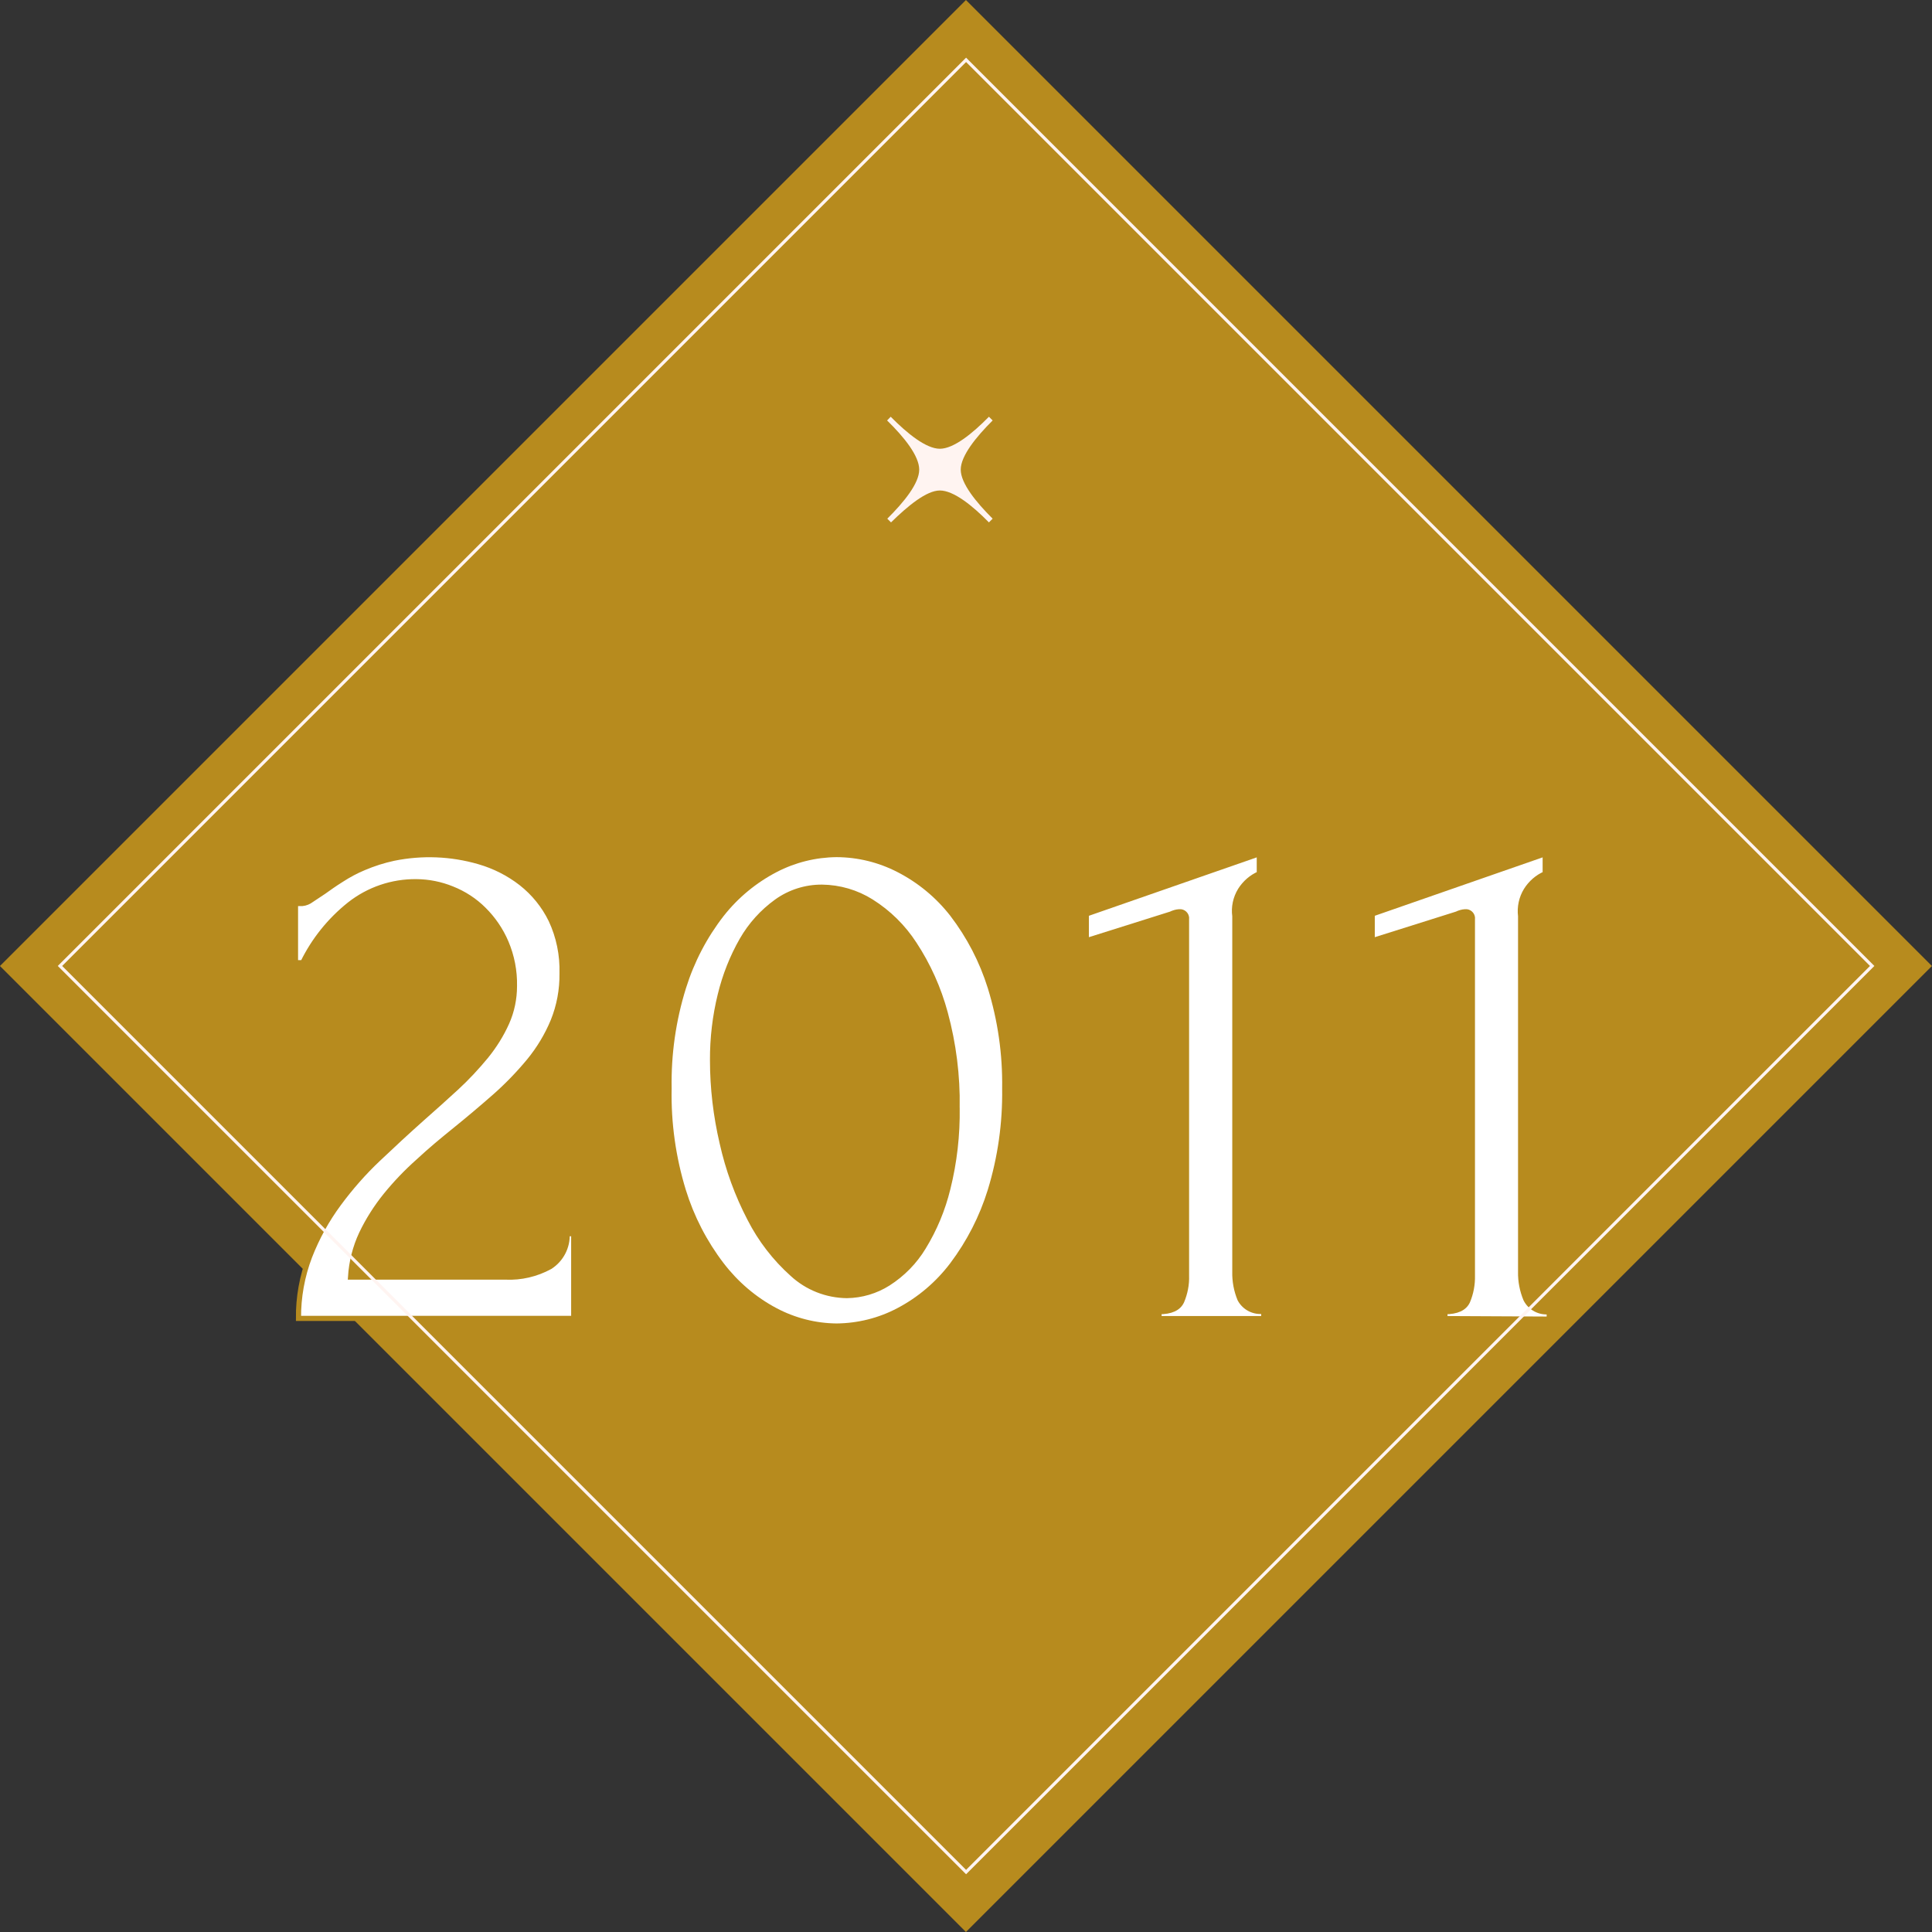
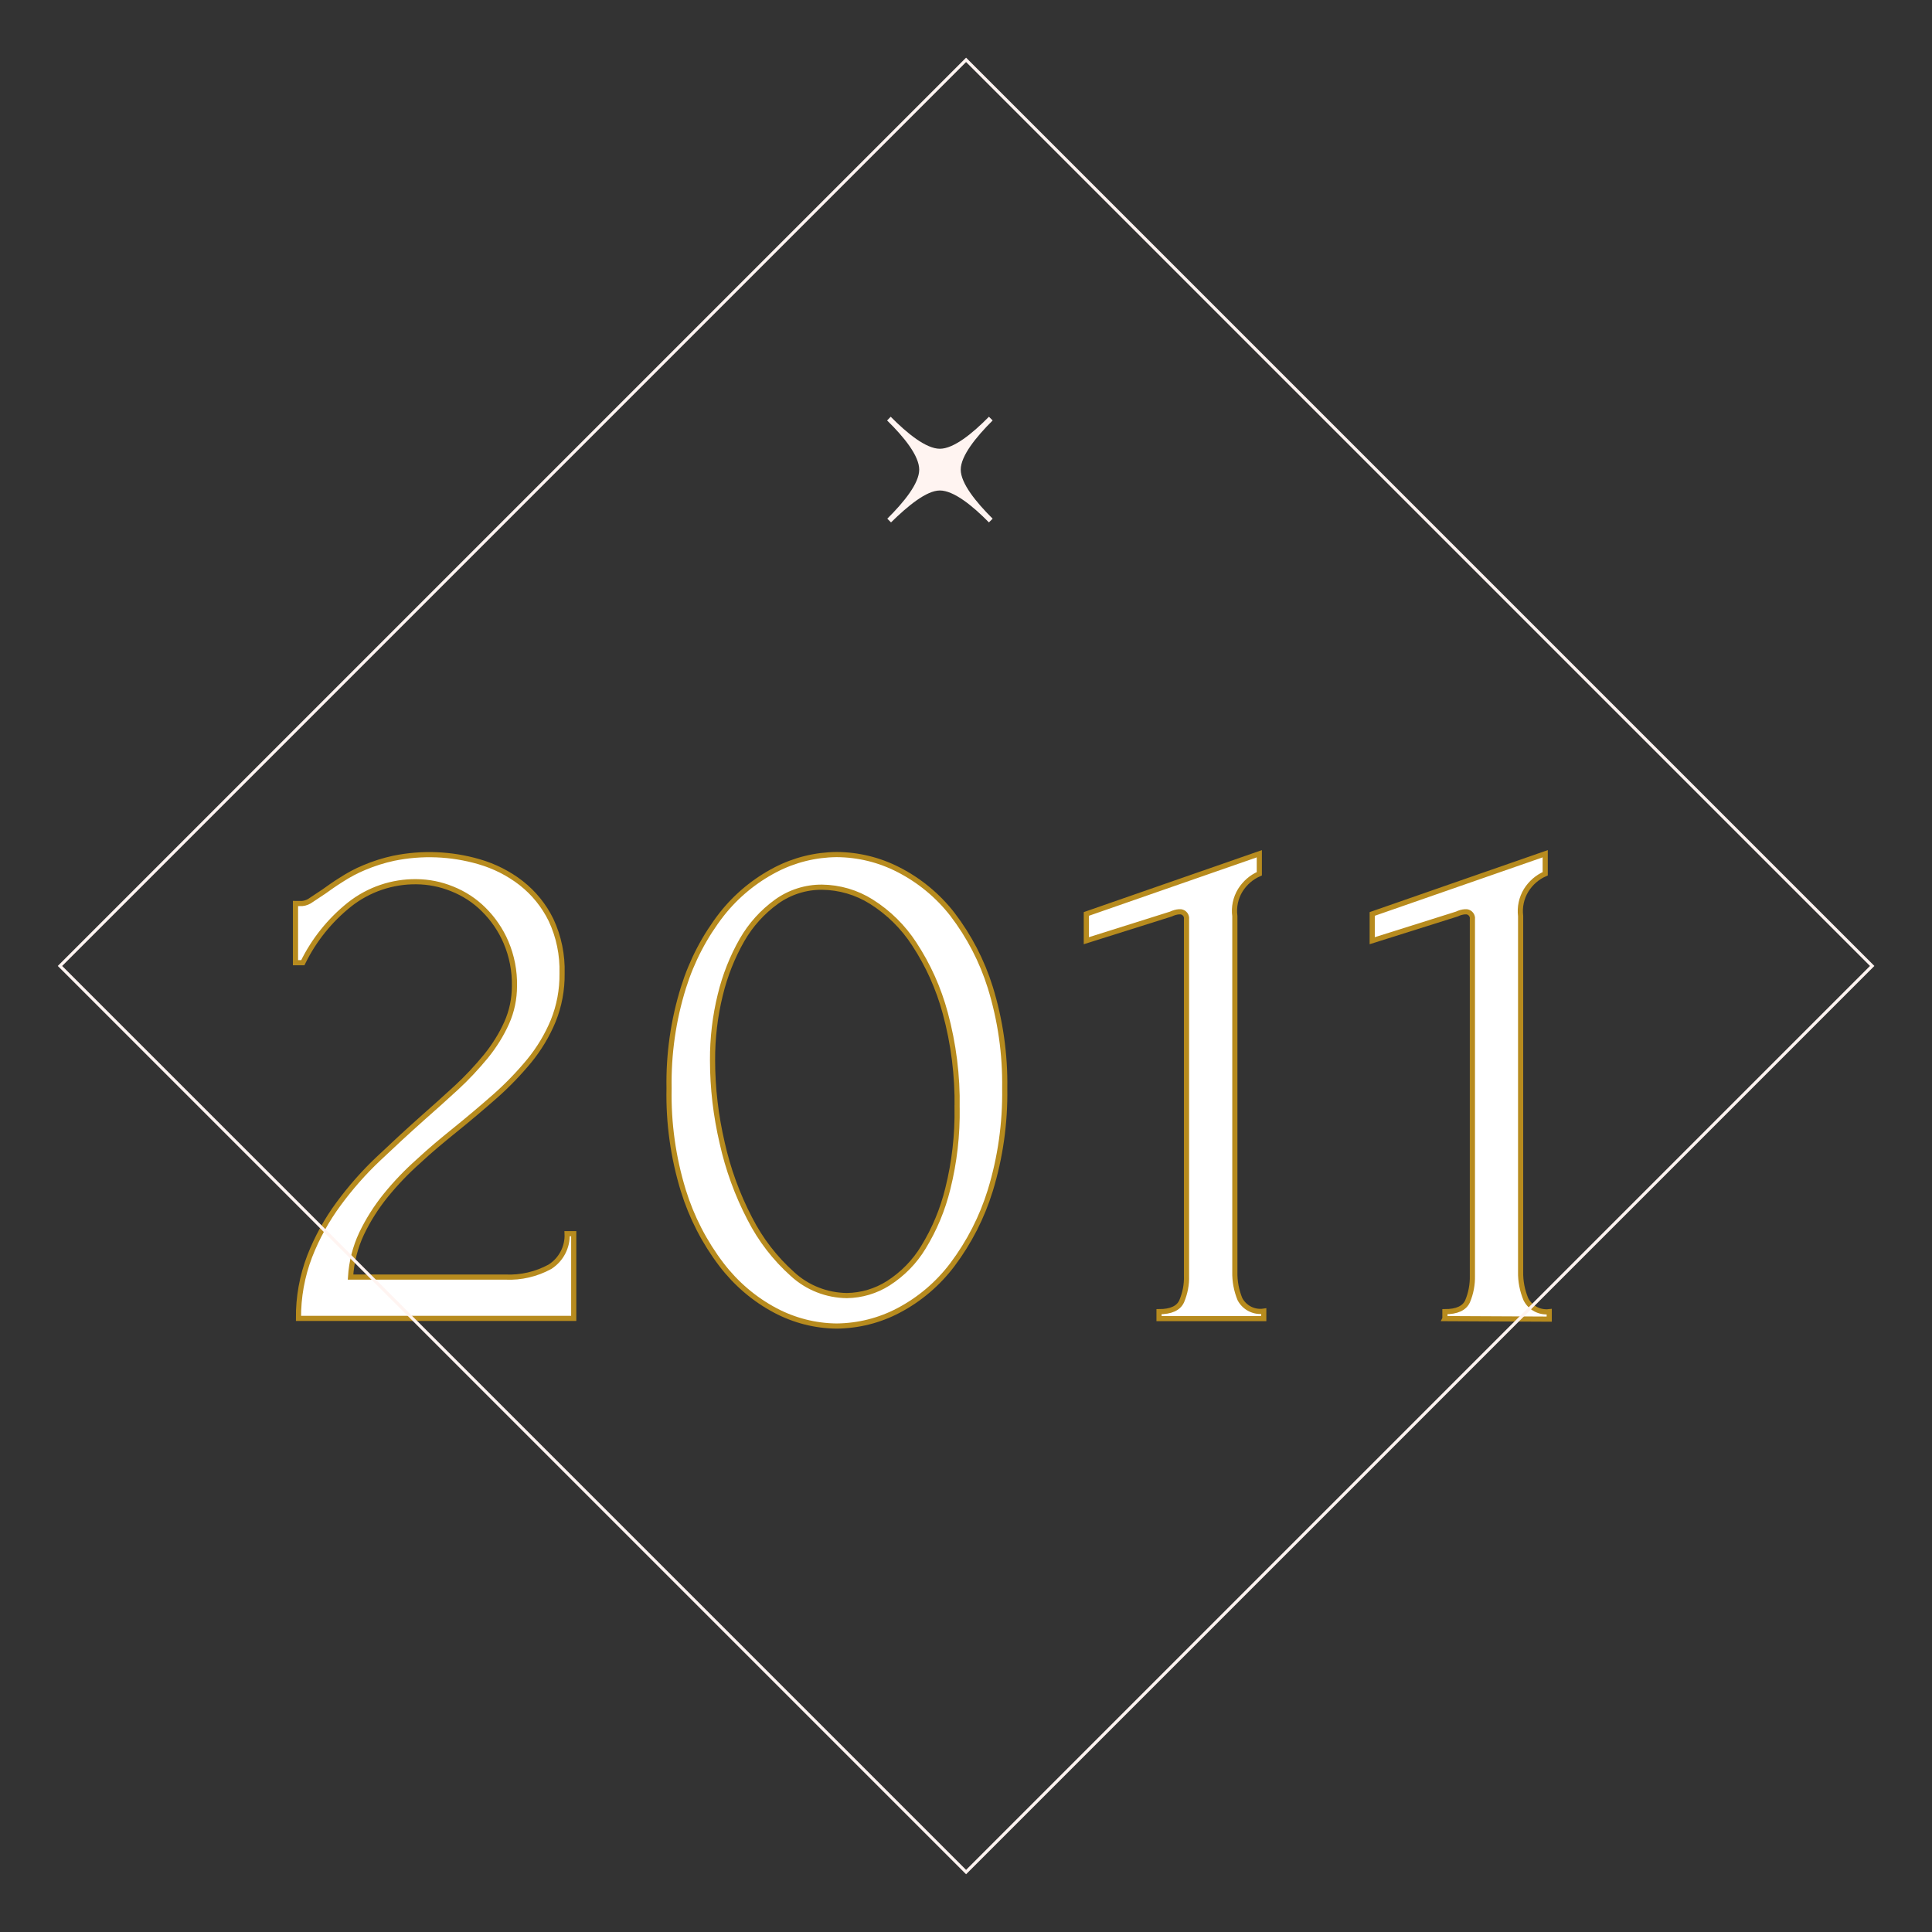
<svg xmlns="http://www.w3.org/2000/svg" id="_圖層_2" data-name="圖層 2" width="187.06" height="187.06" viewBox="0 0 187.06 187.06">
  <rect x="0" y="0" width="187.06" height="187.06" fill="#333333" stroke="none" />
  <g id="_圖層_1-2" data-name="圖層 1">
    <g id="_圖層_2-2" data-name="圖層 2">
      <g id="_圖層_1-2" data-name="圖層 1-2">
-         <rect x="27.39" y="27.39" width="132.27" height="132.27" transform="translate(-38.74 93.53) rotate(-45)" style="fill: #b78b1e;" />
        <g>
          <path d="M28.62,87.48h.64c.33-.03,.64-.16,.9-.36l1.19-.79c.48-.34,1-.72,1.69-1.15,.71-.46,1.45-.86,2.23-1.18,.92-.39,1.87-.69,2.84-.9,2.74-.56,5.57-.45,8.26,.33,1.49,.43,2.88,1.13,4.1,2.08,1.22,.96,2.2,2.17,2.88,3.56,.76,1.62,1.12,3.39,1.07,5.18,.02,1.58-.27,3.14-.86,4.6-.58,1.4-1.37,2.71-2.33,3.88-1.01,1.22-2.12,2.37-3.31,3.42-1.22,1.07-2.48,2.14-3.78,3.19s-2.45,2-3.63,3.1c-1.14,1.01-2.2,2.12-3.16,3.3-.92,1.14-1.71,2.38-2.34,3.7-.62,1.32-.98,2.75-1.07,4.21h15c1.5,.07,2.99-.28,4.31-1,1.08-.69,1.72-1.91,1.66-3.2h.64v8.2H28.9c-.02-2.05,.35-4.09,1.08-6,.71-1.82,1.65-3.53,2.81-5.1,1.15-1.56,2.43-3.02,3.84-4.35,1.41-1.34,2.82-2.64,4.21-3.88,1.15-1.01,2.26-2.01,3.34-3,1.03-.95,1.99-1.98,2.88-3.06,.8-.99,1.48-2.07,2-3.23,.5-1.12,.75-2.33,.75-3.56,.03-1.46-.25-2.9-.82-4.24-.51-1.19-1.24-2.26-2.16-3.17-.87-.87-1.92-1.55-3.06-2-1.1-.45-2.27-.68-3.45-.69-2.34-.03-4.63,.75-6.47,2.2-1.91,1.52-3.46,3.45-4.53,5.64h-.71v-5.73Z" style="fill: #fff; stroke: #b78b1e; stroke-miterlimit: 10; stroke-width: .5px;" />
          <path d="M64.78,105.38c-.06-3.31,.41-6.62,1.4-9.78,.8-2.56,2.05-4.96,3.7-7.08,1.41-1.79,3.19-3.26,5.21-4.31,1.83-.95,3.85-1.45,5.91-1.47,2.09,.01,4.14,.51,6,1.47,2.03,1.04,3.81,2.51,5.21,4.31,1.63,2.13,2.87,4.52,3.67,7.08,.98,3.17,1.45,6.47,1.4,9.78,.05,3.35-.42,6.69-1.4,9.89-.8,2.59-2.04,5.01-3.67,7.18-1.39,1.84-3.17,3.36-5.21,4.43-1.85,.98-3.91,1.49-6,1.51-2.07-.02-4.1-.54-5.93-1.51-2.04-1.08-3.81-2.6-5.21-4.43-1.65-2.16-2.9-4.59-3.7-7.18-.98-3.2-1.45-6.54-1.38-9.89Zm27.89,1.87c.05-3.1-.34-6.18-1.15-9.17-.64-2.37-1.65-4.63-3-6.68-1.07-1.65-2.49-3.05-4.16-4.1-1.43-.9-3.08-1.38-4.77-1.4-1.58-.01-3.12,.48-4.4,1.4-1.36,.98-2.5,2.24-3.34,3.7-.95,1.66-1.66,3.46-2.11,5.32-.51,2.07-.76,4.2-.75,6.33,0,2.69,.32,5.38,.93,8,.57,2.56,1.47,5.03,2.68,7.35,1.03,2.02,2.43,3.84,4.12,5.35,1.44,1.33,3.32,2.07,5.28,2.09,1.42-.02,2.8-.43,4-1.19,1.39-.89,2.56-2.08,3.41-3.49,1.08-1.76,1.87-3.67,2.36-5.67,.64-2.56,.94-5.2,.9-7.84Z" style="fill: #fff; stroke: #b78b1e; stroke-miterlimit: 10; stroke-width: .5px;" />
          <path d="M112.22,127.67v-.67c1.15,0,1.88-.33,2.19-1,.33-.78,.5-1.63,.47-2.48v-34.52c.05-.35-.2-.67-.55-.72-.06,0-.11,0-.17,0-.28,.02-.54,.1-.79,.22l-8.19,2.58v-2.59l16.75-5.83v1.94c-.76,.33-1.4,.89-1.84,1.59-.46,.75-.65,1.64-.53,2.51v34.44c-.02,.91,.15,1.82,.5,2.66,.45,.83,1.37,1.29,2.3,1.15v.72h-10.14Z" style="fill: #fff; stroke: #b78b1e; stroke-miterlimit: 10; stroke-width: .5px;" />
          <path d="M139.9,127.67v-.67c1.15,0,1.88-.33,2.19-1,.33-.78,.49-1.63,.47-2.48v-34.52c.05-.35-.2-.67-.55-.72-.06,0-.11,0-.17,0-.28,.02-.54,.1-.79,.22l-8.19,2.58v-2.59l16.75-5.83v1.94c-.76,.33-1.4,.89-1.84,1.59-.46,.75-.65,1.64-.54,2.51v34.44c-.02,.91,.16,1.82,.51,2.66,.43,.84,1.33,1.31,2.26,1.2v.72l-10.1-.05Z" style="fill: #fff; stroke: #b78b1e; stroke-miterlimit: 10; stroke-width: .5px;" />
        </g>
        <path d="M91,47.49c1.33,0,3.15,1.46,4.75,3.09l.36-.36c-1.62-1.61-3.09-3.43-3.09-4.75s1.47-3.15,3.09-4.76l-.36-.36c-1.6,1.63-3.42,3.1-4.75,3.1s-3.15-1.47-4.76-3.1l-.35,.36c1.65,1.61,3.11,3.43,3.11,4.76s-1.47,3.14-3.09,4.75l.36,.36c1.61-1.58,3.43-3.09,4.73-3.09Z" style="fill: #fff4f1;" />
        <rect x="31.51" y="31.49" width="124.07" height="124.07" transform="translate(-38.74 93.54) rotate(-45)" style="fill: none; stroke: #fff4f1; stroke-miterlimit: 10; stroke-width: .3px;" />
      </g>
    </g>
  </g>
</svg>